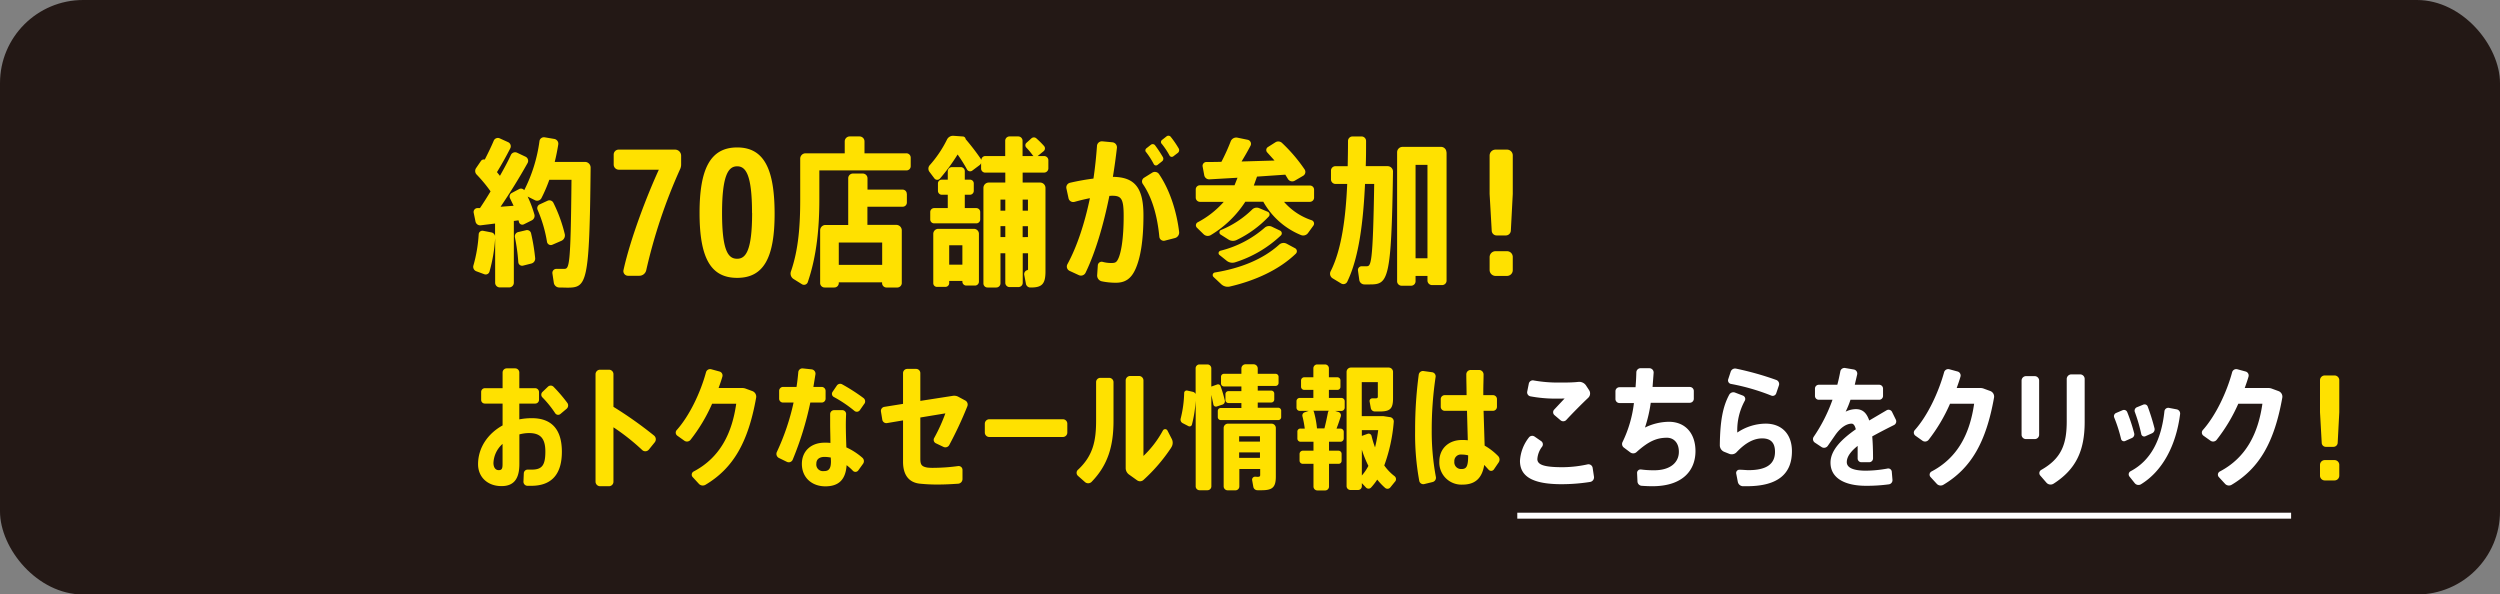
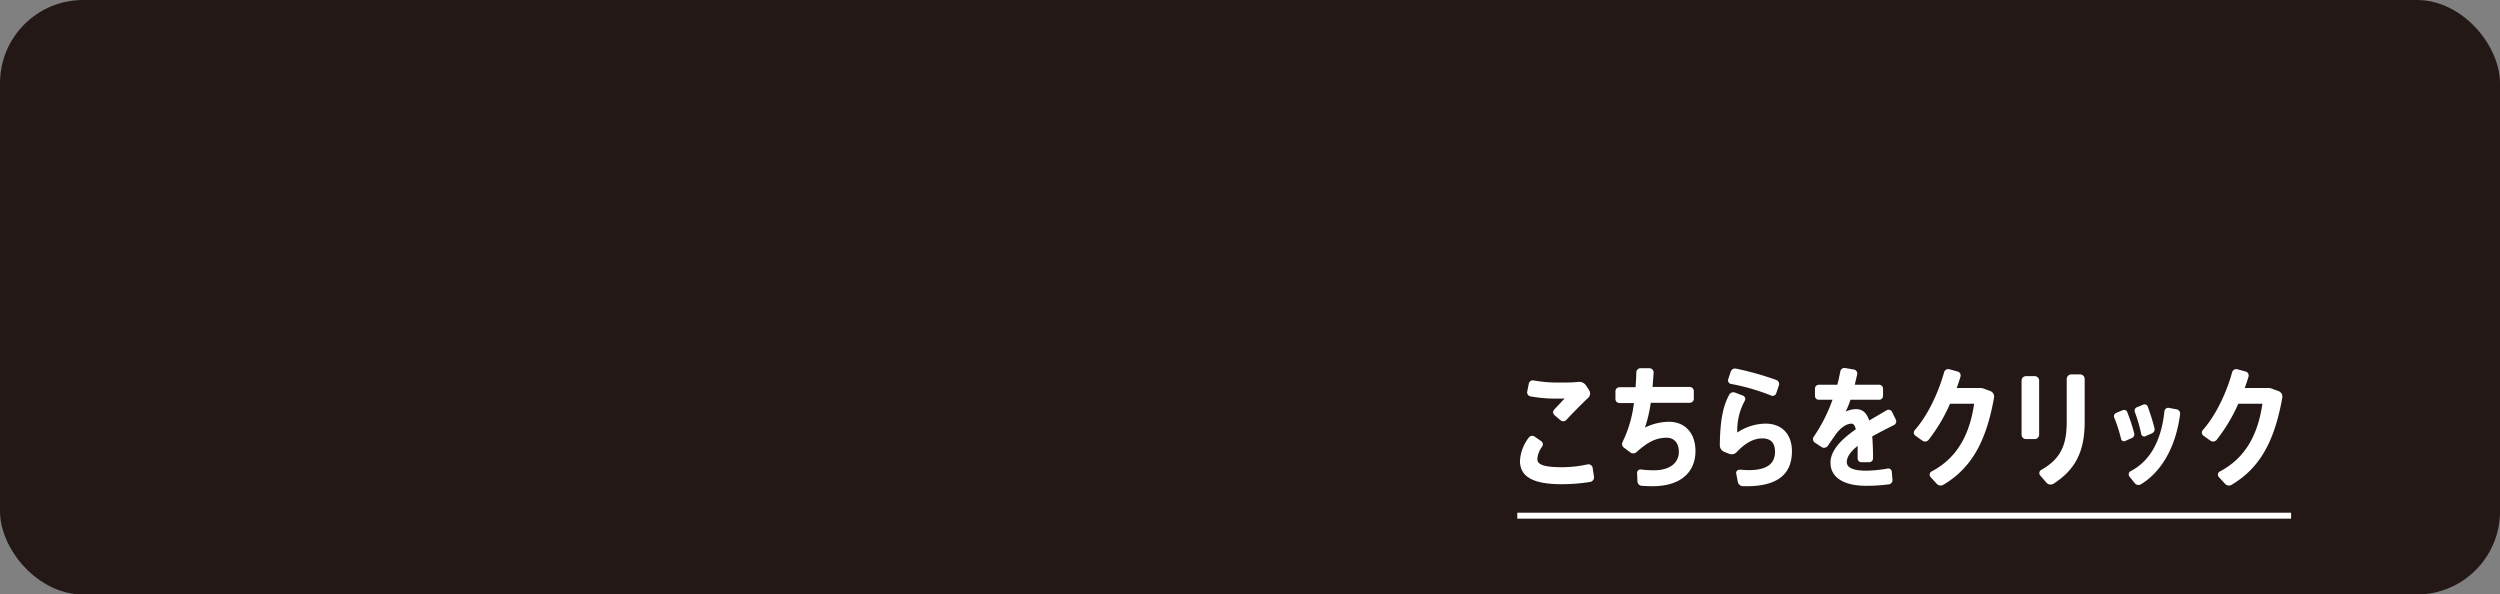
<svg xmlns="http://www.w3.org/2000/svg" viewBox="0 0 840 199.75">
  <rect x="0" y="0" width="840" height="199.75" fill="#808080" stroke="none" />
  <defs>
    <style>.cls-2{fill:#ffe100}</style>
  </defs>
  <g id="レイヤー_2" data-name="レイヤー 2">
    <g id="Flame">
      <rect width="840" height="199.75" rx="27.94" fill="#231815" />
-       <path class="cls-2" d="M198.45 56.26c-.38 39.1-1.24 40.39-7.83 40.39-.76 0-1.73-.05-2.7-.05a1.87 1.87 0 01-1.84-1.6l-.48-3.18a1.35 1.35 0 011.4-1.48h2.48c1.78 0 2.27-.32 2.54-29.92h-7.45a51.48 51.48 0 01-2.65 6.16 1.64 1.64 0 01-2.16.7l-2.48-1.24a39.09 39.09 0 012.27 6 1.69 1.69 0 01-.87 2L176 75.38a1.16 1.16 0 01-1.62-.76l-.16-.59-1.57.21V95a1.57 1.57 0 01-1.57 1.57h-3.18a1.57 1.57 0 01-1.53-1.57V80a52.92 52.92 0 01-1.89 11.23 1.33 1.33 0 01-1.73.92l-2.7-1a1.6 1.6 0 01-1-1.89 48.4 48.4 0 001.79-10.53 1.26 1.26 0 011.45-1.19l2.76.54a1.55 1.55 0 011.29 1.24v-4.21l-4.8.59a1.6 1.6 0 01-1.78-1.29l-.6-2.92a1.31 1.31 0 011.19-1.57h.92c1.24-1.84 2.43-3.73 3.56-5.62a48.68 48.68 0 00-4.64-5.61 1.72 1.72 0 01-.22-2.22l1.62-2.37a1.21 1.21 0 011.3-.49c1.13-2.21 2.21-4.43 3-6.32a1.5 1.5 0 012-.81l2.87 1.3a1.52 1.52 0 01.7 2.05c-1.24 2.43-2.81 5.29-4.48 8l1 1.25c1.4-2.49 2.7-4.86 3.67-7a1.57 1.57 0 012.11-.76l2.86 1.35a1.54 1.54 0 01.65 2.11 197.31 197.31 0 01-9.08 14.69l4.38-.33-1.19-2.48a1.36 1.36 0 01.6-1.84l2.43-1.29a1.34 1.34 0 011.72.38c0-.06.06-.06.06-.11a51.23 51.23 0 005.07-16.36 1.51 1.51 0 011.78-1.3l3.19.54a1.63 1.63 0 011.35 1.84c-.32 2-.7 3.94-1.19 5.88h10.21a1.91 1.91 0 011.85 1.86zm-18.63 30.51a1.7 1.7 0 01-1.3 1.78l-2.81.71a1.29 1.29 0 01-1.56-1.14A61.06 61.06 0 00173 79.7a1.51 1.51 0 011-1.7l2.75-.65a1.38 1.38 0 011.68 1 66.2 66.2 0 011.39 8.42zm8.75-5.83l-3 1.3a1.3 1.3 0 01-1.78-1 45.37 45.37 0 00-3.13-10.69 1.39 1.39 0 01.7-1.89l2.64-1.22a1.49 1.49 0 011.94.7 49.28 49.28 0 013.84 10.59 2 2 0 01-1.21 2.21zm40.29-28.62v2.92a3.62 3.62 0 01-.38 1.67 178.42 178.42 0 00-11.34 33.86 2.38 2.38 0 01-2.32 1.89H211a1.56 1.56 0 01-1.51-1.89c2.38-10.8 8-25.33 11.88-33.75h-13.5a1.73 1.73 0 01-1.67-1.73v-3.35a1.67 1.67 0 011.67-1.67h19a2.05 2.05 0 011.99 2.05zm18.82 41.04c-8.85 0-12.63-6.64-12.63-21.82 0-14.58 3.51-22 12.63-22s12.53 7.39 12.59 22c.05 15.18-3.73 21.82-12.59 21.82zm5-21.82c0-13-2.16-15.66-5-15.66s-5.07 2.7-5.07 15.72 2.21 15.34 5.07 15.34 5.03-2.6 5.03-15.4zM306 53v2.86a1.41 1.41 0 01-1.46 1.4H275.3V67c0 9.39-.86 19-3.89 27.81a1.33 1.33 0 01-1.94.7l-2.86-1.78a2.16 2.16 0 01-.87-2.49c2.59-7.45 3.13-15.6 3.13-24.19V53.29a1.8 1.8 0 011.79-1.78h13.17v-4a1.68 1.68 0 011.68-1.67h3.29a1.67 1.67 0 011.67 1.67v4h14A1.46 1.46 0 01306 53zm-1.29 12.2V68a1.41 1.41 0 01-1.41 1.46h-11.85v6.1h9.66a1.85 1.85 0 011.89 1.82V95.2a1.54 1.54 0 01-1.68 1.4H298a1.49 1.49 0 01-1.62-1.4v-.33h-14.55v.33a1.5 1.5 0 01-1.56 1.4h-3.13a1.51 1.51 0 01-1.57-1.4V77.38a1.8 1.8 0 011.78-1.79H285V59.93a1.59 1.59 0 011.62-1.62h3.24a1.6 1.6 0 011.62 1.62v3.78h11.82a1.41 1.41 0 011.38 1.46zm-22.88 16.28V89h14.58v-7.52zm70.42-27.65v2.76a1.43 1.43 0 01-1.4 1.4h-7.24v3.35h5.89a1.8 1.8 0 011.78 1.78v28.13c0 4.16-1.19 5.35-4.86 5.35h-.33a1.54 1.54 0 01-1.4-1.35l-.54-2.86a1.39 1.39 0 011-1.62c.22-.06.27-.11.27-.38V85.1h-1.78V95a1.45 1.45 0 01-1.46 1.46h-2.91a1.45 1.45 0 01-1.49-1.46v-9.9h-1.62v10.1a1.41 1.41 0 01-1.46 1.4h-2.86a1.36 1.36 0 01-1.41-1.4V63.12a1.8 1.8 0 011.78-1.78h5.57V58H331a1.38 1.38 0 01-1.35-1.4v-1.8a1.45 1.45 0 01-.54.71l-2.38 1.78a1.2 1.2 0 01-1.83-.38 48.81 48.81 0 00-3.14-5 62.58 62.58 0 01-6 8.16A1.21 1.21 0 01314 60l-1.67-2.22a1.77 1.77 0 010-2.21 38.58 38.58 0 005.84-8.64 2.26 2.26 0 012.21-1.3l3.08.22a1 1 0 011 .92l.11.11a77.45 77.45 0 015 6.53l.16.32a1.35 1.35 0 011.27-1.3h6.75V47.3a1.46 1.46 0 011.46-1.46h2.91a1.46 1.46 0 011.46 1.46v5.13h3.67l-.27-.27a22.62 22.62 0 00-2.16-2.59 1.11 1.11 0 01.06-1.57l1.67-1.51a1.24 1.24 0 011.67 0 30.28 30.28 0 012.6 2.59 1.22 1.22 0 01-.17 1.73l-2 1.62h2.16a1.43 1.43 0 011.44 1.4zm-22.9 17.39v2.54a1.31 1.31 0 01-1.29 1.29h-14.2a1.31 1.31 0 01-1.3-1.29v-2.54a1.32 1.32 0 011.3-1.3h4.59v-4.48h-2a1.32 1.32 0 01-1.3-1.29v-2.54a1.27 1.27 0 011.3-1.24h2v-2.81a1.41 1.41 0 011.45-1.41h2.87a1.36 1.36 0 011.4 1.41v2.81h1.73a1.26 1.26 0 011.29 1.24v2.54a1.31 1.31 0 01-1.29 1.29h-1.73v4.48h3.89a1.32 1.32 0 011.29 1.3zm-.43 7.35v16.14a1.33 1.33 0 01-1.4 1.24h-2.76a1.33 1.33 0 01-1.4-1.24v-.32h-4.43v.81a1.27 1.27 0 01-1.35 1.19h-2.7a1.23 1.23 0 01-1.3-1.19V78.57a1.69 1.69 0 011.68-1.68h12a1.68 1.68 0 011.66 1.68zm-5.56 3.83h-4.43v6.53h4.43zm14.42-11.61v-3.73h-1.62v3.73zm0 5.18h-1.62v3.68h1.62zm5.83-8.91v3.73h1.78v-3.73zm1.78 12.59V76h-1.78v3.68zm38.81-7.3c0 8.86-1.08 14.37-2.6 17.88S378 95 374.91 95a23 23 0 01-4.76-.49 2 2 0 01-1.51-2l.22-3.3a1.3 1.3 0 011.67-1.21 11 11 0 002.81.37c1.13 0 1.67-.11 2.16-1 1.24-2.1 2.05-7.45 2.05-14.8 0-5.88-.81-6.8-3.89-6.8-.27 0-.59.05-.91.05-2 9.89-4.7 19-8 25.82a1.72 1.72 0 01-2.26.81L359.35 91a1.62 1.62 0 01-.7-2.22c3.19-5.83 5.78-13.66 7.56-22.19-1.67.32-3.45.76-5.18 1.24a1.62 1.62 0 01-2-1.19l-.7-3.24a1.62 1.62 0 011.24-2 79.45 79.45 0 017.83-1.4c.54-3.62.92-7.29 1.19-11a1.65 1.65 0 011.83-1.51l3.35.32a1.7 1.7 0 011.52 1.84c-.38 3.29-.82 6.53-1.36 9.77 7.29.08 10.27 3.58 10.27 12.93zM394.72 80l-3.34.86a1.49 1.49 0 01-1.84-1.29c-.59-6.16-2.1-12.75-5.56-17.77a1.47 1.47 0 01.48-2.11l2.71-1.69a1.69 1.69 0 012.26.49c4 5.88 6.05 13.5 6.75 19.38a1.91 1.91 0 01-1.46 2.13zm-9.66-28.89a.89.89 0 01.16-1.3l1.51-1.19a1 1 0 011.35.17 42.48 42.48 0 012.65 4 1.09 1.09 0 01-.27 1.41l-1.57 1.24a.84.84 0 01-1.24-.33 26 26 0 00-2.59-4.03zm5.24-2.81a.89.89 0 01.16-1.3l1.54-1.21a1 1 0 011.35.16 33 33 0 012.7 3.94 1.16 1.16 0 01-.27 1.46l-1.56 1.19a.85.85 0 01-1.25-.27 25.88 25.88 0 00-2.67-4zm49.88 19.52h-8.75a21.16 21.16 0 009.29 6.18 1.18 1.18 0 01.6 1.78l-1.84 2.54a2 2 0 01-2.38.65 25.67 25.67 0 01-12.63-11.18h-6.05A35.56 35.56 0 01406.81 79a2 2 0 01-2.43-.33l-2.21-2.16a1.14 1.14 0 01.27-1.83 30.57 30.57 0 008.74-6.86h-8a1.43 1.43 0 01-1.41-1.41v-2.8a1.38 1.38 0 011.41-1.35h11.62l1-2.54-9.4.54a1.7 1.7 0 01-1.78-1.41l-.54-2.91a1.3 1.3 0 011.24-1.51c1.51 0 3.24 0 5.08-.06a68.37 68.37 0 003.13-6.91 2 2 0 012.32-1.19l3.4.7a1.39 1.39 0 01.92 2c-.86 1.67-1.89 3.45-3 5.29l11.07-.32-2.43-2.7a1.18 1.18 0 01.22-1.84l2.48-1.57a1.81 1.81 0 012.27.22 53 53 0 017.56 8.86 1.51 1.51 0 01-.49 2.16l-2.86 1.67a1.69 1.69 0 01-2.27-.65l-.86-1.4-9.5.65-1.08 3h18.84a1.38 1.38 0 011.41 1.35v2.8a1.43 1.43 0 01-1.35 1.33zm-4.81 17.44c-5.56 5.35-13.5 9-22.08 11a3.19 3.19 0 01-3-.81l-2.54-2.38a.88.88 0 01.43-1.51c8.59-1.41 16.1-4.38 21.6-9.34a2.22 2.22 0 012.54-.33l2.81 1.51a1.14 1.14 0 01.24 1.86zm-25.37-1a35.54 35.54 0 0014.9-7.72 2.22 2.22 0 012.43-.38l2.7 1.29a1 1 0 01.32 1.68 39.69 39.69 0 01-15.33 9 3.07 3.07 0 01-2.81-.48l-2.49-2a.79.79 0 01.28-1.36zm.1-5.46a.89.89 0 01.11-1.51 32.52 32.52 0 0010.48-6.86 2.18 2.18 0 012.43-.48l2.81 1.19a1 1 0 01.32 1.67 36.82 36.82 0 01-10.75 7.83 2.79 2.79 0 01-2.75-.16zm57.95-21.13c-.54 36.5-1.62 37.9-7.72 37.9h-1.89a1.75 1.75 0 01-1.73-1.57l-.43-3.08a1.26 1.26 0 011.29-1.46h1.57c1.51 0 2.16-.38 2.59-27.65h-3.08c-.59 12.53-2 24.63-5.94 32.78a1.44 1.44 0 01-2.1.65l-2.86-1.73a1.81 1.81 0 01-.65-2.37c3.67-7.24 5.07-18 5.56-29.33h-3.94a1.54 1.54 0 01-1.51-1.51v-3a1.5 1.5 0 011.51-1.46h4.1c.06-2.86.11-5.67.11-8.48a1.52 1.52 0 011.57-1.51h3a1.52 1.52 0 011.5 1.56c0 2.75 0 5.61-.11 8.42h7.29a1.82 1.82 0 011.87 1.84zm18-6.48v43.14a1.51 1.51 0 01-1.56 1.46h-3.24a1.56 1.56 0 01-1.62-1.46v-1.62h-4v1.89A1.51 1.51 0 01474 96h-3a1.51 1.51 0 01-1.57-1.41v-43.4a1.82 1.82 0 011.84-1.84h13a1.82 1.82 0 011.73 1.84zm-6.42 4.21h-4v31.37h4zm21.59 22.14l-.71-12.37v-12.9a2 2 0 011.95-2h3.89a1.94 1.94 0 011.94 2v12.9l-.65 12.37a1.7 1.7 0 01-1.64 1.57h-3.13a1.65 1.65 0 01-1.65-1.57zm7.07 8.86v4.31a1.94 1.94 0 01-1.94 2h-3.89a2 2 0 01-1.95-2V86.4a2 2 0 011.95-2h3.89a1.94 1.94 0 011.94 2zm-319.5 65.4c0 7.11-3.06 11.43-10.3 11.43h-1.31a1.37 1.37 0 01-1.3-1.44L176 159a1.29 1.29 0 011.39-1.21h1.26c3.47 0 4.59-1.44 4.59-6.07s-1.84-6.21-5.53-6.21a12.8 12.8 0 00-3.2.45v9.94c0 5.09-1.93 7.43-6 7.43-4.77 0-7.88-3.11-7.88-7.34 0-5.58 3.29-10.3 8.24-13.05v-7.34h-5.94a1.23 1.23 0 01-1.26-1.26v-2.61a1.26 1.26 0 011.26-1.3h5.94v-5.27a1.4 1.4 0 011.39-1.39h2.84a1.4 1.4 0 011.39 1.39v5.27h5.31a1.31 1.31 0 011.31 1.3v2.61a1.27 1.27 0 01-1.31 1.26h-5.31v5.31a21.75 21.75 0 014.23-.4c6.79 0 10.07 3.96 10.07 11.29zm-19.93-2.65a9.06 9.06 0 00-3.06 6.39c0 1.48.67 2.43 1.75 2.43s1.31-.54 1.31-2.07zm21.51-11.79l-2.08 1.75a1.19 1.19 0 01-1.75-.27 35.13 35.13 0 00-4.32-5.35 1.28 1.28 0 01.05-1.8l1.84-1.76a1.34 1.34 0 011.85 0 50.87 50.87 0 014.63 5.4 1.47 1.47 0 01-.22 2.03zM220 148.61l-2 2.47a1.53 1.53 0 01-2.21.14 72.93 72.93 0 00-9.67-7.65v18.31a1.51 1.51 0 01-1.49 1.49h-3a1.54 1.54 0 01-1.53-1.49V125.7a1.53 1.53 0 011.53-1.48h3a1.5 1.5 0 011.49 1.48v11a133 133 0 0113.68 9.68 1.63 1.63 0 01.2 2.23zm34.07-15.03c-2.65 14.94-7.65 23.71-17 29.29a1.79 1.79 0 01-2.3-.36l-2.07-2.25a1.21 1.21 0 01.36-1.84c9-4.73 12.92-13 14.31-22.77h-8.1A55.86 55.86 0 01232 147.8a1.53 1.53 0 01-2.07.27l-2.34-1.67a1.27 1.27 0 01-.22-1.89c4.41-4.95 8.05-12.78 9.85-19.44a1.44 1.44 0 011.76-1l2.79.76a1.39 1.39 0 01.94 1.76c-.36 1.26-.81 2.52-1.26 3.78h8a3.25 3.25 0 011.13.22l2.2.81a2 2 0 011.29 2.18zm18.2 1.66a107.33 107.33 0 01-5.94 19.26 1.44 1.44 0 01-1.94.68l-2.69-1.31a1.53 1.53 0 01-.68-2 78.18 78.18 0 005.62-16.61h-3.55a1.3 1.3 0 01-1.3-1.3v-2.61a1.34 1.34 0 011.3-1.35h4.54c.27-1.67.45-3.33.59-4.91a1.39 1.39 0 011.57-1.3l2.88.31a1.47 1.47 0 011.33 1.6l-.7 4.3h2.79a1.35 1.35 0 011.31 1.35v2.61a1.31 1.31 0 01-1.31 1.3zM290 155.81l-1.62 2.25a1.18 1.18 0 01-1.8.13 16.72 16.72 0 00-2.12-1.89c-.31 4.68-2.47 7.11-7.15 7.11-4.41 0-7.88-2.83-7.88-7.56 0-4.14 2.93-7.11 7.65-7.11a13.65 13.65 0 011.94.09c0-2.07-.09-4.32-.09-6.25v-3.42a1.33 1.33 0 011.35-1.35h2.75a1.28 1.28 0 011.26 1.35 83.73 83.73 0 00-.09 3.42c0 2.43.09 5.26.18 7.74a21.88 21.88 0 015.35 3.46 1.52 1.52 0 01.27 2.03zm-10.8-.81c0-.36-.05-.76-.05-1.26a11.57 11.57 0 00-2.07-.22c-1.8 0-2.79.81-2.79 2.29a2.22 2.22 0 002.43 2.48c1.71.04 2.48-.73 2.48-3.29zm11.25-19.39l-1.53 2.2a1.25 1.25 0 01-1.8.27 43.1 43.1 0 00-7-4.72 1.19 1.19 0 01-.4-1.67l1.44-2.11a1.36 1.36 0 011.8-.45 64 64 0 017.15 4.59 1.41 1.41 0 01.34 1.93zm23.46 11.51a56.74 56.74 0 003.73-8.23l-8.41 1.39v13.82c0 2 .4 2.65 2.34 3a15.89 15.89 0 002.2.09 63.19 63.19 0 008.15-.59 1.3 1.3 0 011.48 1.31v3a1.58 1.58 0 01-1.48 1.62c-2.07.14-4.41.27-6.62.27a55 55 0 01-6.43-.31c-3.51-.45-5.45-2.93-5.45-7.34v-13.9l-5.35.9a1.38 1.38 0 01-1.62-1.13l-.45-2.74a1.37 1.37 0 011.17-1.58l6.25-1v-10.31a1.42 1.42 0 011.44-1.44h2.93a1.42 1.42 0 011.44 1.44v9.31l10.93-1.7a3 3 0 011.76.27l2.34 1.26a1.55 1.55 0 01.76 2 128.87 128.87 0 01-6.07 13 1.48 1.48 0 01-1.94.63l-2.56-1.22a1.27 1.27 0 01-.54-1.82zm44.71-4.77v3a1.49 1.49 0 01-1.48 1.48h-24.75a1.5 1.5 0 01-1.49-1.48v-3a1.5 1.5 0 011.49-1.48h24.75a1.49 1.49 0 011.48 1.48zm15.52-13.95v13c0 8.51-1.89 14.85-7.34 20.48a1.62 1.62 0 01-2.25.09l-2.34-2.07a1.37 1.37 0 010-2.07c5.13-4.77 6.08-9.86 6.08-16.56V128.4a1.42 1.42 0 011.44-1.44h2.92a1.46 1.46 0 011.49 1.44zm19.39 22a57.28 57.28 0 01-9.31 10.85 1.7 1.7 0 01-2.16.13l-2.7-1.93a2.7 2.7 0 01-1.13-2.21v-29.42a1.51 1.51 0 011.49-1.49h3a1.5 1.5 0 011.48 1.49v25.38a34.23 34.23 0 006.53-8.55.87.87 0 011.53 0l1.48 2.88a2.81 2.81 0 01-.21 2.83zm17.28-14.48l-2 .67a.87.87 0 01-1.12-.72l-.67-3.19v30.73a1.31 1.31 0 01-1.31 1.31h-2.66a1.31 1.31 0 01-1.3-1.31v-28.8a42.54 42.54 0 01-1.26 8.06.82.82 0 01-1.22.49l-1.93-1a1.34 1.34 0 01-.63-1.53 38.52 38.52 0 001.17-8.6.85.85 0 011-.81l2 .45a1.39 1.39 0 01.85.72v-8.64a1.3 1.3 0 011.3-1.3h2.66a1.31 1.31 0 011.31 1.3v6.17a.29.29 0 01.17-.09l1.76-.63a.88.88 0 011.17.54 38.29 38.29 0 011.44 4.86 1.18 1.18 0 01-.73 1.32zm19.67 2.16v2.07a1 1 0 01-1 1h-19.3a1 1 0 01-1-1v-2.07a1 1 0 011-1h6.93v-1.66h-4.36a1 1 0 01-1-1v-2a1 1 0 011-1h4.36v-1.57h-5.85a1 1 0 01-1-1v-2.25a1 1 0 011-1h5.85v-1.8a1.4 1.4 0 011.4-1.4h2.7a1.4 1.4 0 011.39 1.4v1.8h6a1 1 0 011 1v2.07a1 1 0 01-1 1h-6v1.57h4.55a1 1 0 011 1v2a1 1 0 01-1 1h-4.55V137h6.84a1 1 0 011.04 1.08zm-1.8 5.71v16.34c0 3.6-1.13 4.59-4.77 4.59h-1.4a1.39 1.39 0 01-1.39-1.13l-.41-2.29a1 1 0 011-1.13c.31 0 .58.05.85.05.68 0 .86-.18.86-.63v-2h-7v5.85a1.31 1.31 0 01-1.31 1.31h-2.61a1.35 1.35 0 01-1.35-1.31v-19.65a1.46 1.46 0 011.49-1.44h14.62a1.46 1.46 0 011.42 1.44zm-12.33 2.79v1.8h7v-1.8zm7 7.25V152h-7v1.85zm28.47-19.08V137a1.13 1.13 0 01-1.13 1.08h-2.07l1.13.36a1.19 1.19 0 01.76 1.44c-.4 1.26-.9 2.75-1.44 4.14h1.31a1.07 1.07 0 011.12 1.08v2.21a1.11 1.11 0 01-1.12 1.12h-3.83v3h3.15a1.07 1.07 0 011.08 1.12v2.21a1 1 0 01-1.08 1.08h-3.15v7.65a1.3 1.3 0 01-1.3 1.3h-2.61a1.31 1.31 0 01-1.31-1.3v-7.65h-3.55a1.08 1.08 0 01-1.13-1.08v-2.21a1.11 1.11 0 011.13-1.12h3.55v-3H437a1.07 1.07 0 01-1.08-1.12v-2.21A1 1 0 01437 144h1.4a34.46 34.46 0 00-.77-4.09 1.12 1.12 0 01.68-1.35l1.39-.5h-3a1.1 1.1 0 01-1.08-1.08v-2.2a1.1 1.1 0 011.08-1.08h4.59V131h-3.06a1.06 1.06 0 01-1.08-1v-2.16a1.1 1.1 0 011.08-1.08h3.06v-3a1.31 1.31 0 011.31-1.31h2.61a1.31 1.31 0 011.3 1.31v3h2.88a1.06 1.06 0 011 1.08V130a1 1 0 01-1 1h-2.88v2.7h4.14a1.13 1.13 0 011.17 1.05zm-5.36 3.25h-5.22a1 1 0 01.27.5 31.39 31.39 0 011 5.44H445c.5-1.84.9-3.87 1.22-5.49zm22.32 23.76l-1.62 2a1.22 1.22 0 01-1.75.18 22.16 22.16 0 01-2.66-2.79 20.88 20.88 0 01-2.07 2.66 1.17 1.17 0 01-1.71 0l-1.39-1.48v1a1.27 1.27 0 01-1.26 1.31h-2.57a1.31 1.31 0 01-1.3-1.31v-38.39a1.46 1.46 0 011.48-1.44h12.65a1.46 1.46 0 011.48 1.44v8.91c0 3.51-1 4.41-4.5 4.41h-1.62a1.41 1.41 0 01-1.35-1.13l-.4-2.2a.9.9 0 01.9-1.08h1c.68 0 .86-.18.86-.59v-4.86h-5.4v11.43h7.33l2.12.32a1.46 1.46 0 011.3 1.62 55.17 55.17 0 01-3.19 14.62 16.3 16.3 0 003.46 3.6 1.28 1.28 0 01.21 1.8zm-5.71-17.23h-5.49v1.93l2-.72a1 1 0 011.26.72 33.05 33.05 0 001.17 3.87 48 48 0 001.06-5.77zm-3.29 12a36 36 0 01-2.2-5.45v8.69a15.87 15.87 0 002.2-3.24zm22.67 3.69a1.48 1.48 0 01-1.12 1.75l-2.79.68a1.38 1.38 0 01-1.67-1.08 86.26 86.26 0 01-1.39-16.74 139.47 139.47 0 011.21-18.9 1.43 1.43 0 011.62-1.26l2.88.4a1.39 1.39 0 011.17 1.62 119.94 119.94 0 00-1.3 17.78 82.66 82.66 0 001.39 15.75zm21.11-4.86l-1.62 2.38a1.13 1.13 0 01-1.76.09l-1.48-1.62c-.68 4.28-2.88 6.62-7.29 6.62a7.42 7.42 0 01-7.79-7.79c0-4.36 3.2-7.2 7.56-7.2a15 15 0 012 .09l-.27-9.9h-7.47a1.34 1.34 0 01-1.35-1.3v-2.66a1.34 1.34 0 011.35-1.3h7.33c0-2.52-.09-4.91-.09-6.93a1.48 1.48 0 011.49-1.53H497a1.53 1.53 0 011.48 1.53c0 1.71-.09 3.69-.09 5.62v1.31h3.24a1.34 1.34 0 011.35 1.3v2.66a1.34 1.34 0 01-1.35 1.3h-3.15l.36 11.7a20.51 20.51 0 014.5 3.47 1.7 1.7 0 01.22 2.16zM493.3 153a9 9 0 00-2.21-.27 2.18 2.18 0 00-2.43 2.34 2.26 2.26 0 002.39 2.52c1.75.02 2.25-.97 2.25-4.59z" />
      <path d="M534.29 161.93a61.48 61.48 0 01-9.63.76c-9.72 0-13.95-2.61-13.95-7.83a14 14 0 013-7.87 1.41 1.41 0 011.89-.32l2.21 1.53a1.32 1.32 0 01.36 1.85 7.7 7.7 0 00-1.62 4.18c0 1.94 2.25 2.75 8.5 2.75a39.79 39.79 0 008.37-.95 1.42 1.42 0 011.71 1.17l.45 3a1.56 1.56 0 01-1.29 1.73zm-21.15-30.33l.54-2.7a1.37 1.37 0 011.58-1.08 45.93 45.93 0 008.55.72c2.38 0 4.59 0 6.57-.23a2.76 2.76 0 012.56 1.26l1 1.53a2 2 0 01-.31 2.57c-2.12 2-5.27 5.17-7.34 7.42a1.4 1.4 0 01-1.93.14l-2.07-1.76a1.28 1.28 0 01-.09-1.84l3.51-3.74c-1 .05-2.34.05-3.06.05a46 46 0 01-8.42-.77 1.36 1.36 0 01-1.09-1.57zm56.54 19.98c0 6.3-4.1 11.79-14.49 11.79-1.08 0-2.3-.05-3.56-.14a1.52 1.52 0 01-1.44-1.48l-.13-2.79a1.16 1.16 0 011.3-1.22 31.51 31.51 0 004.46.27c5.44 0 8.28-2.65 8.28-6.21 0-3.1-1.8-4.72-4-4.72-3.38 0-6.12 1.12-10.22 4.81a1.63 1.63 0 01-2.07.14l-2.16-1.62a1.49 1.49 0 01-.45-1.94 40.7 40.7 0 003.8-13.05h-4.9a1.35 1.35 0 01-1.31-1.35v-2.61a1.35 1.35 0 011.31-1.35h5.44c.14-1.66.23-3.33.27-5a1.42 1.42 0 011.49-1.39h2.92a1.44 1.44 0 011.4 1.53l-.36 4.77h12.55a1.35 1.35 0 011.31 1.35v2.61a1.35 1.35 0 01-1.31 1.35h-13.16a46 46 0 01-1.94 8.33 18.6 18.6 0 018.19-1.94c5.58.09 8.78 4.1 8.78 9.86zm32.41.04c0 7.47-4.55 11.75-15.17 11.75h-1.35a1.82 1.82 0 01-1.66-1.44l-.54-2.79a1.08 1.08 0 011.12-1.31c1.08 0 2.16.14 3 .14 6.35 0 8.91-2.25 8.91-6.17 0-3-1.39-4.5-4.32-4.5-2.74 0-5.58 1.44-8.59 4.64a2.23 2.23 0 01-2.48.54l-1.7-.68a2.36 2.36 0 01-1.45-2.16c.09-8.19 1-13 3.15-17a1.59 1.59 0 012-.72l2.61 1a1.22 1.22 0 01.64 1.71 20.55 20.55 0 00-2.53 10.71 17.28 17.28 0 019.45-3c5.49-.03 8.91 3.52 8.91 9.28zm-21.42-24.16l.86-2.61a1.55 1.55 0 011.75-1 101.79 101.79 0 0113.59 3.83 1.45 1.45 0 01.85 1.8l-.9 2.65a1.25 1.25 0 01-1.71.77 71.58 71.58 0 00-13.49-3.9 1.2 1.2 0 01-.95-1.54zm55.74 15.34c-2.34 1.17-4.91 2.48-7.34 3.83.18 2.07.27 4.5.27 7.38a1.3 1.3 0 01-1.3 1.3h-2.61a1.26 1.26 0 01-1.26-1.3v-4.19c-2.16 1.71-3.65 3.56-3.65 5.45s2.21 2.88 6.44 2.88a41.47 41.47 0 007.24-.72 1.19 1.19 0 011.44 1.08l.23 2.7a1.41 1.41 0 01-1.22 1.53 56.16 56.16 0 01-7.6.49c-7.47 0-12-2.74-12-7.78 0-4.28 3.91-8 8.5-11.21-.31-1.3-.81-1.89-1.39-1.89-1.71 0-3.69 1.26-5.45 3.74l-2.56 3.69a1.52 1.52 0 01-2.07.45l-2.25-1.49a1.4 1.4 0 01-.41-2 54 54 0 006.3-12.42h-4.63a1.28 1.28 0 01-1.26-1.26v-2.52a1.29 1.29 0 011.26-1.26h6.25c.41-1.53.72-3 1-4.45a1.41 1.41 0 011.67-1.17l2.88.49a1.4 1.4 0 011.12 1.67l-.81 3.46h8.24a1.29 1.29 0 011.26 1.26v2.52a1.29 1.29 0 01-1.26 1.26h-9.68a31.32 31.32 0 01-1.62 4 7.85 7.85 0 013.42-.85c2.21 0 3.6 1.17 4.5 3.82l5.81-3.42a1.3 1.3 0 011.84.5L637 141a1.36 1.36 0 01-.59 1.8zm33.59-9.22c-2.66 14.94-7.65 23.71-17 29.29a1.78 1.78 0 01-2.29-.36l-2.07-2.25a1.21 1.21 0 01.36-1.84c9-4.73 12.91-13 14.31-22.77h-8.1A56.26 56.26 0 01648 147.8a1.53 1.53 0 01-2.07.27l-2.34-1.67a1.27 1.27 0 01-.22-1.89c4.41-4.95 8-12.78 9.85-19.44a1.44 1.44 0 011.76-1l2.79.76a1.39 1.39 0 01.94 1.76c-.36 1.26-.81 2.52-1.26 3.78h8a3.19 3.19 0 011.12.22l2.21.81a2 2 0 011.22 2.18zm15.15-5.72v18.23a1.46 1.46 0 01-1.49 1.44h-2.92a1.46 1.46 0 01-1.49-1.44v-18.23a1.5 1.5 0 011.49-1.48h2.92a1.5 1.5 0 011.49 1.48zm15.3-.54v14.45c0 9.67-2.93 15.93-10.44 20.74a1.86 1.86 0 01-2.39-.31l-2.07-2.39a1.24 1.24 0 01.32-1.93c6.75-3.83 8.55-8.6 8.55-16.29v-14.27a1.57 1.57 0 011.53-1.53h3a1.54 1.54 0 011.5 1.53zm15.87 19.85l-2.25 1a1 1 0 01-1.4-.72 49.32 49.32 0 00-2.29-7.16 1.17 1.17 0 01.63-1.53l2.2-.94a1.17 1.17 0 011.53.63 58 58 0 012.34 7.11 1.35 1.35 0 01-.76 1.61zm16.2-8.06c-1.35 10.67-6 19.26-13.19 23.63a1.62 1.62 0 01-2.07-.41l-1.75-2.2a1.19 1.19 0 01.36-1.8c6.84-3.6 10.35-10.58 11.38-20.16a1.3 1.3 0 011.49-1.13l2.61.5a1.44 1.44 0 011.17 1.57zm-15.21-.67a1.25 1.25 0 01.63-1.58l2.2-.9a1.12 1.12 0 011.49.63 72.18 72.18 0 012.29 7.34 1.45 1.45 0 01-.85 1.66l-2.25 1a1 1 0 01-1.35-.72 53.76 53.76 0 00-2.16-7.43zm49.55-4.86c-2.66 14.94-7.65 23.71-17 29.29a1.78 1.78 0 01-2.29-.36l-2.07-2.25a1.2 1.2 0 01.36-1.84c9-4.73 12.91-13 14.31-22.77h-8.1a56.26 56.26 0 01-7.29 12.15 1.53 1.53 0 01-2.07.27l-2.34-1.67a1.28 1.28 0 01-.23-1.89c4.41-4.95 8.06-12.78 9.86-19.44a1.43 1.43 0 011.75-1l2.79.76a1.39 1.39 0 01.95 1.76c-.36 1.26-.81 2.52-1.26 3.78h8a3.24 3.24 0 011.12.22l2.21.81a2 2 0 011.3 2.18z" fill="#fff" />
-       <path class="cls-2" d="M780.1 148.83l-.58-10.3v-10.76a1.61 1.61 0 011.62-1.62h3.24a1.61 1.61 0 011.62 1.62v10.76l-.54 10.3a1.43 1.43 0 01-1.4 1.31h-2.61a1.38 1.38 0 01-1.35-1.31zm5.9 7.38v3.6a1.61 1.61 0 01-1.62 1.62h-3.24a1.61 1.61 0 01-1.62-1.62v-3.6a1.61 1.61 0 011.62-1.62h3.24a1.61 1.61 0 011.62 1.62z" />
      <path fill="none" stroke="#fff" stroke-miterlimit="10" stroke-width="2" d="M509.81 173.27h260" />
    </g>
  </g>
</svg>